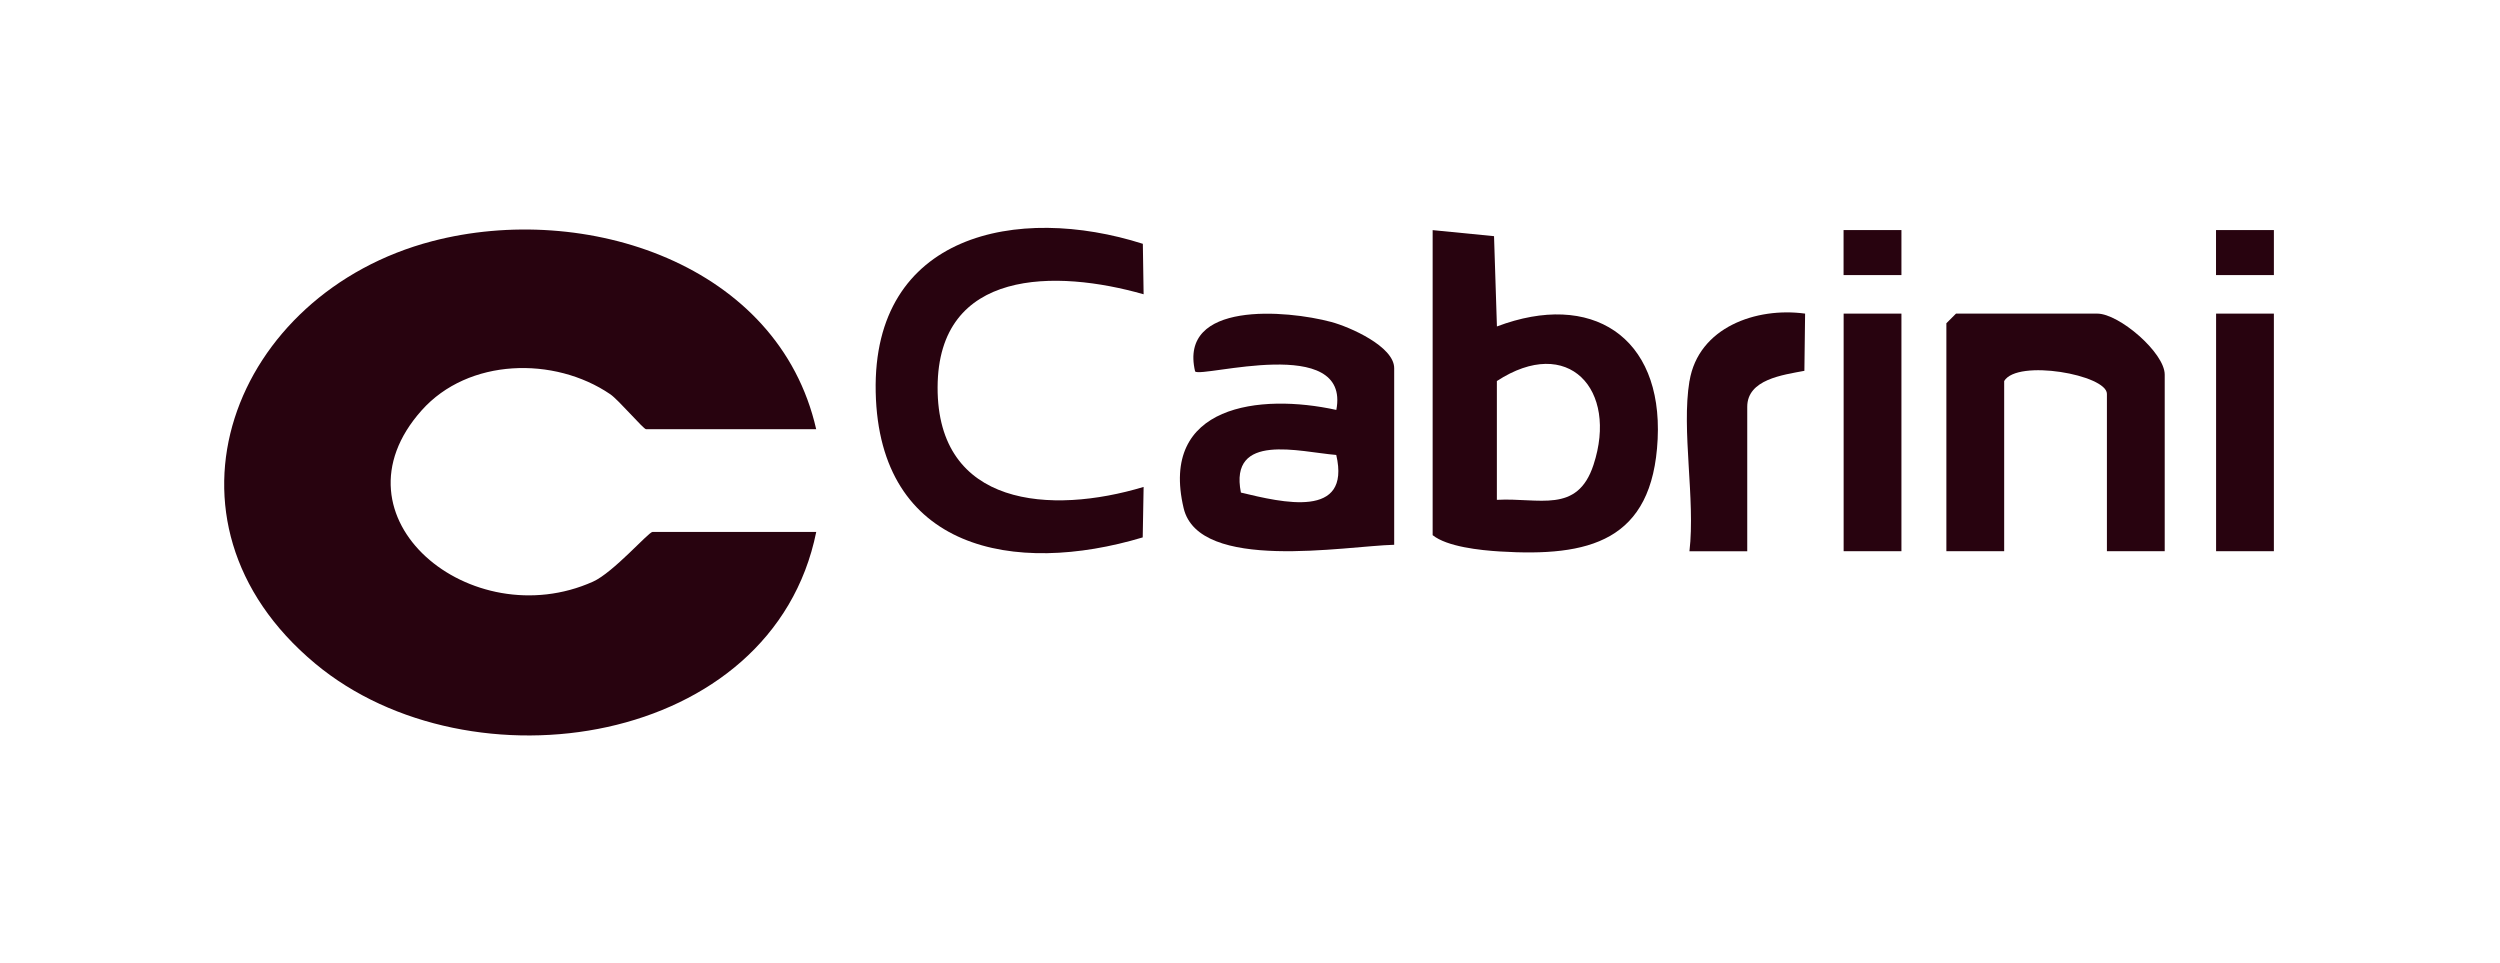
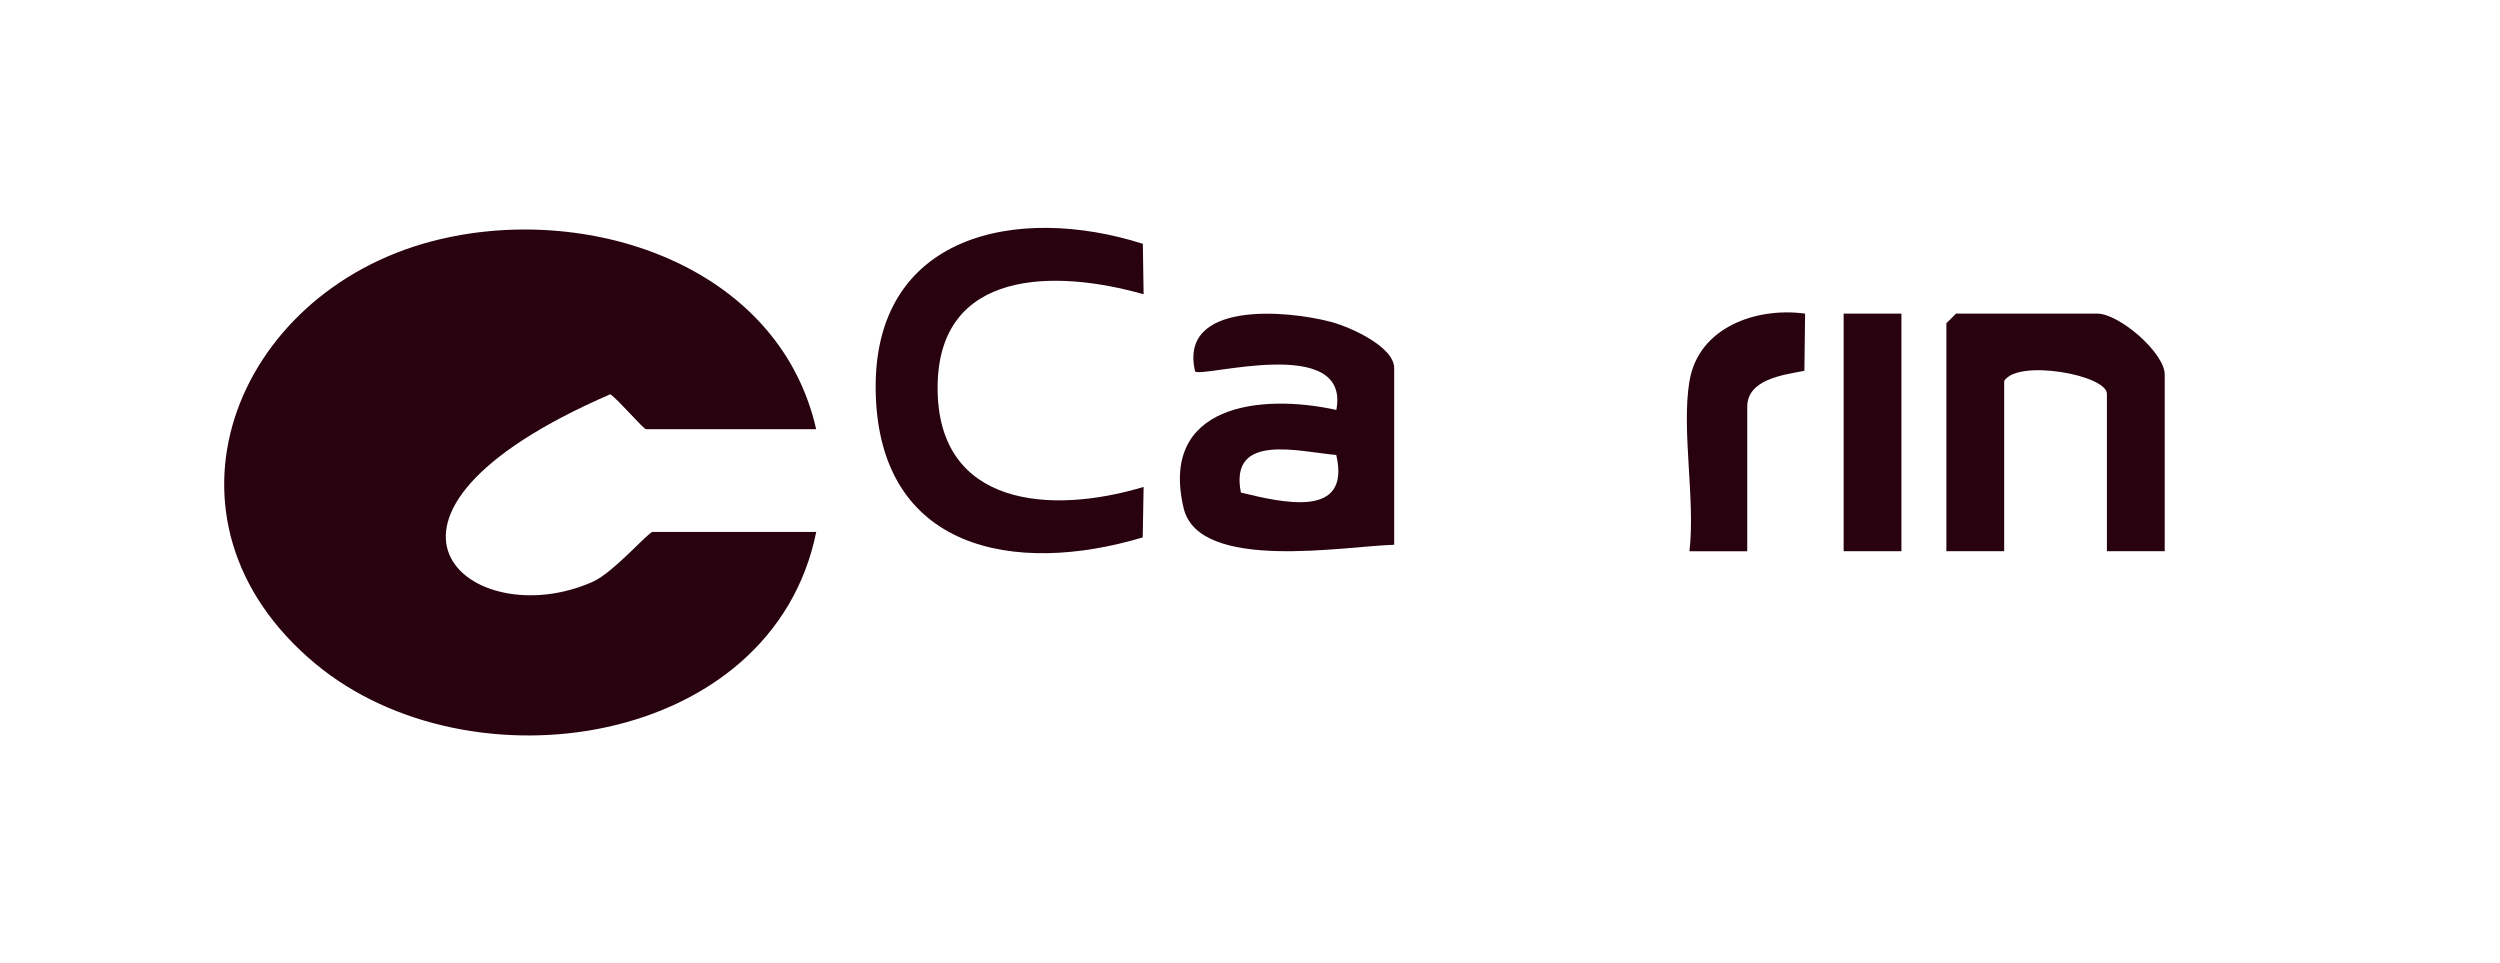
<svg xmlns="http://www.w3.org/2000/svg" width="218" height="84" viewBox="0 0 218 84" fill="none">
-   <path d="M71.171 37.426H56.332C56.113 37.426 53.941 34.872 53.218 34.379C48.341 31.053 40.837 31.221 36.772 35.779C28.418 45.131 41.106 55.479 51.712 50.719C53.481 49.924 56.561 46.385 56.897 46.385H71.176C67.369 65.189 40.983 69.108 27.494 57.87C12.498 45.383 20.326 25.566 37.696 21.03C51.007 17.552 67.895 22.995 71.171 37.426Z" fill="#28030F" />
-   <path d="M124.927 20.067L130.28 20.594L130.532 28.467C138.758 25.353 144.98 29.324 144.548 38.289C144.117 47.254 138.518 48.564 130.784 48.088C129.049 47.982 126.182 47.674 124.927 46.666V20.067ZM130.527 43.586C134.2 43.379 137.543 44.84 138.954 40.534C141.116 33.955 136.748 29.167 130.527 33.227V43.586Z" fill="#28030F" />
+   <path d="M71.171 37.426H56.332C56.113 37.426 53.941 34.872 53.218 34.379C28.418 45.131 41.106 55.479 51.712 50.719C53.481 49.924 56.561 46.385 56.897 46.385H71.176C67.369 65.189 40.983 69.108 27.494 57.87C12.498 45.383 20.326 25.566 37.696 21.03C51.007 17.552 67.895 22.995 71.171 37.426Z" fill="#28030F" />
  <path d="M99.656 21.26L99.723 25.661C92.124 23.489 81.787 23.366 81.759 33.781C81.731 44.196 91.626 44.902 99.723 42.46L99.645 46.861C88.457 50.221 76.653 47.976 76.361 34.184C76.07 20.392 88.725 17.777 99.656 21.26Z" fill="#28030F" />
  <path d="M121.568 47.505C117.334 47.606 104.539 49.93 103.212 44.308C101.084 35.309 109.864 34.279 116.528 35.746C117.793 29.099 104.791 32.969 104.214 32.392C102.758 26.232 112.177 27.028 116.086 28.075C117.693 28.506 121.573 30.208 121.573 32.106V47.505H121.568ZM116.522 39.672C113.308 39.408 107.16 37.667 108.207 42.953C111.83 43.821 117.827 45.282 116.522 39.672Z" fill="#28030F" />
  <path d="M188.763 48.065H183.723V34.346C183.723 32.689 175.917 31.283 174.764 33.226V48.065H169.724V28.187L170.564 27.347H182.883C184.787 27.347 188.763 30.757 188.763 32.666V48.065Z" fill="#28030F" />
  <path d="M147.326 33.227C148.104 28.534 153.16 26.765 157.405 27.347L157.343 32.336C155.467 32.694 152.36 33.081 152.36 35.472V48.071H147.32C147.846 43.563 146.609 37.527 147.32 33.232L147.326 33.227Z" fill="#28030F" />
  <path d="M165.805 27.347H160.765V48.065H165.805V27.347Z" fill="#28030F" />
-   <path d="M198.282 27.347H193.243V48.065H198.282V27.347Z" fill="#28030F" />
-   <path d="M165.805 20.062H160.759V23.987H165.805V20.062Z" fill="#28030F" />
-   <path d="M198.283 20.062H193.237V23.987H198.283V20.062Z" fill="#28030F" />
</svg>